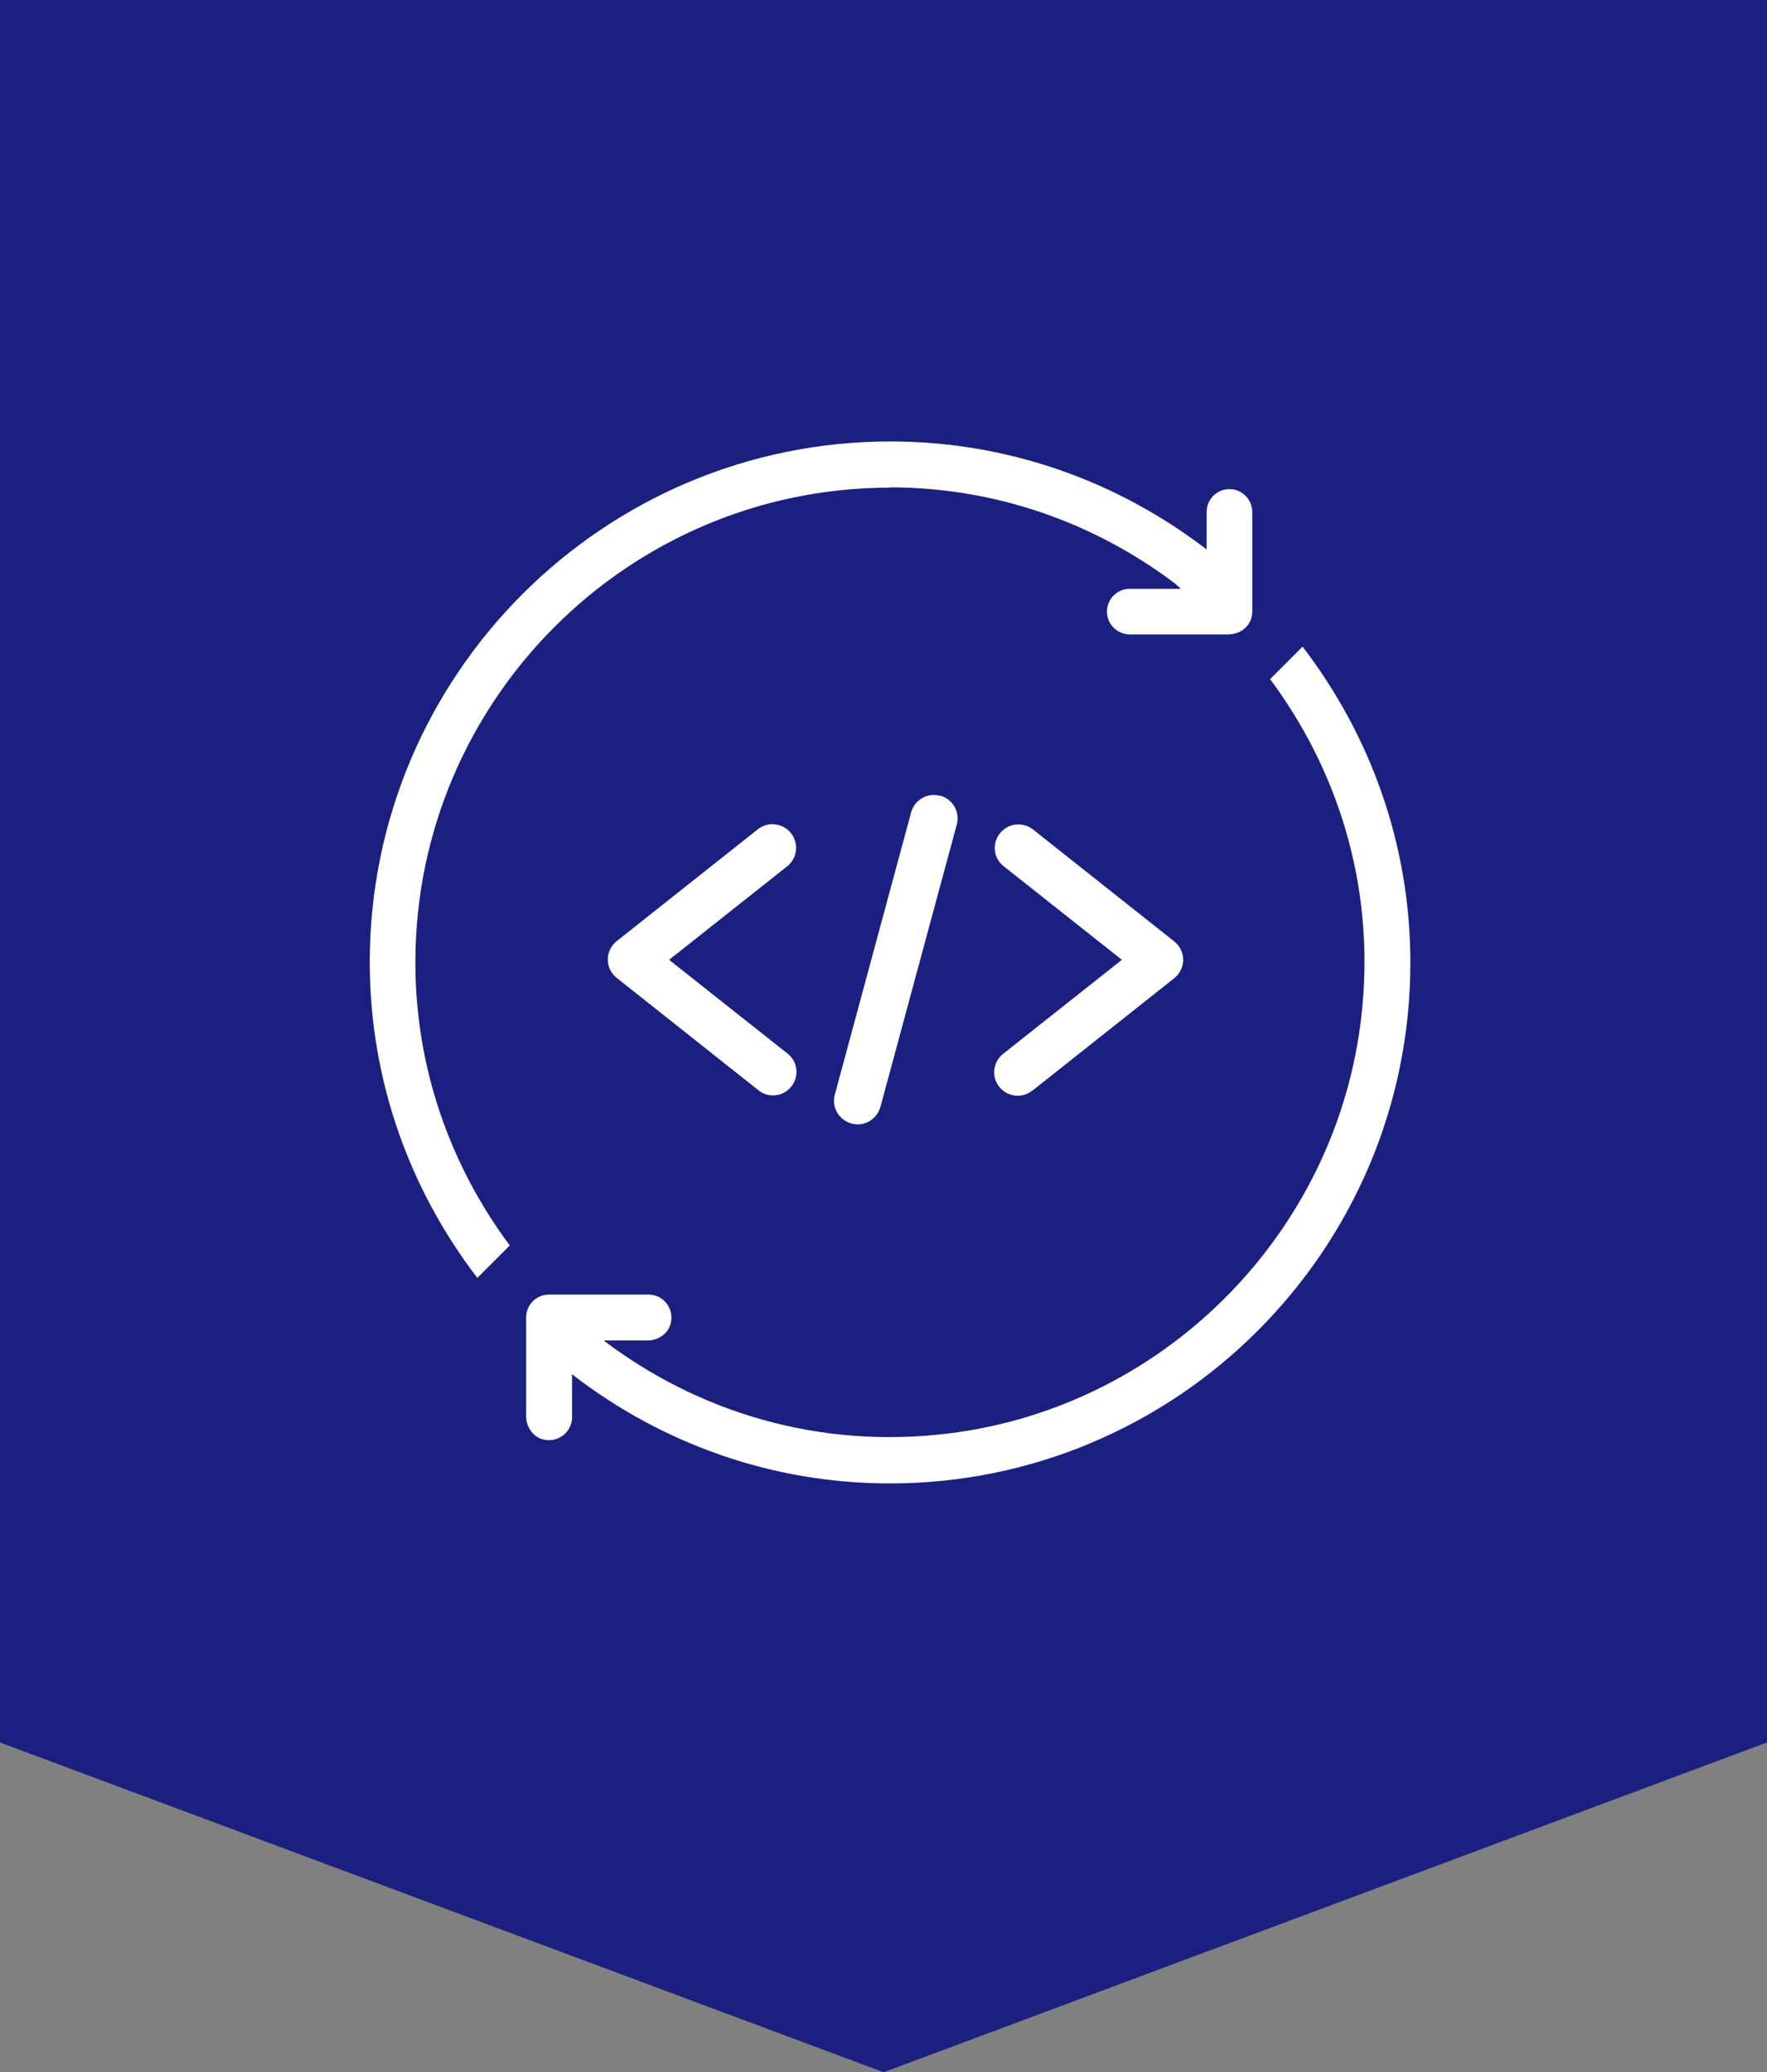
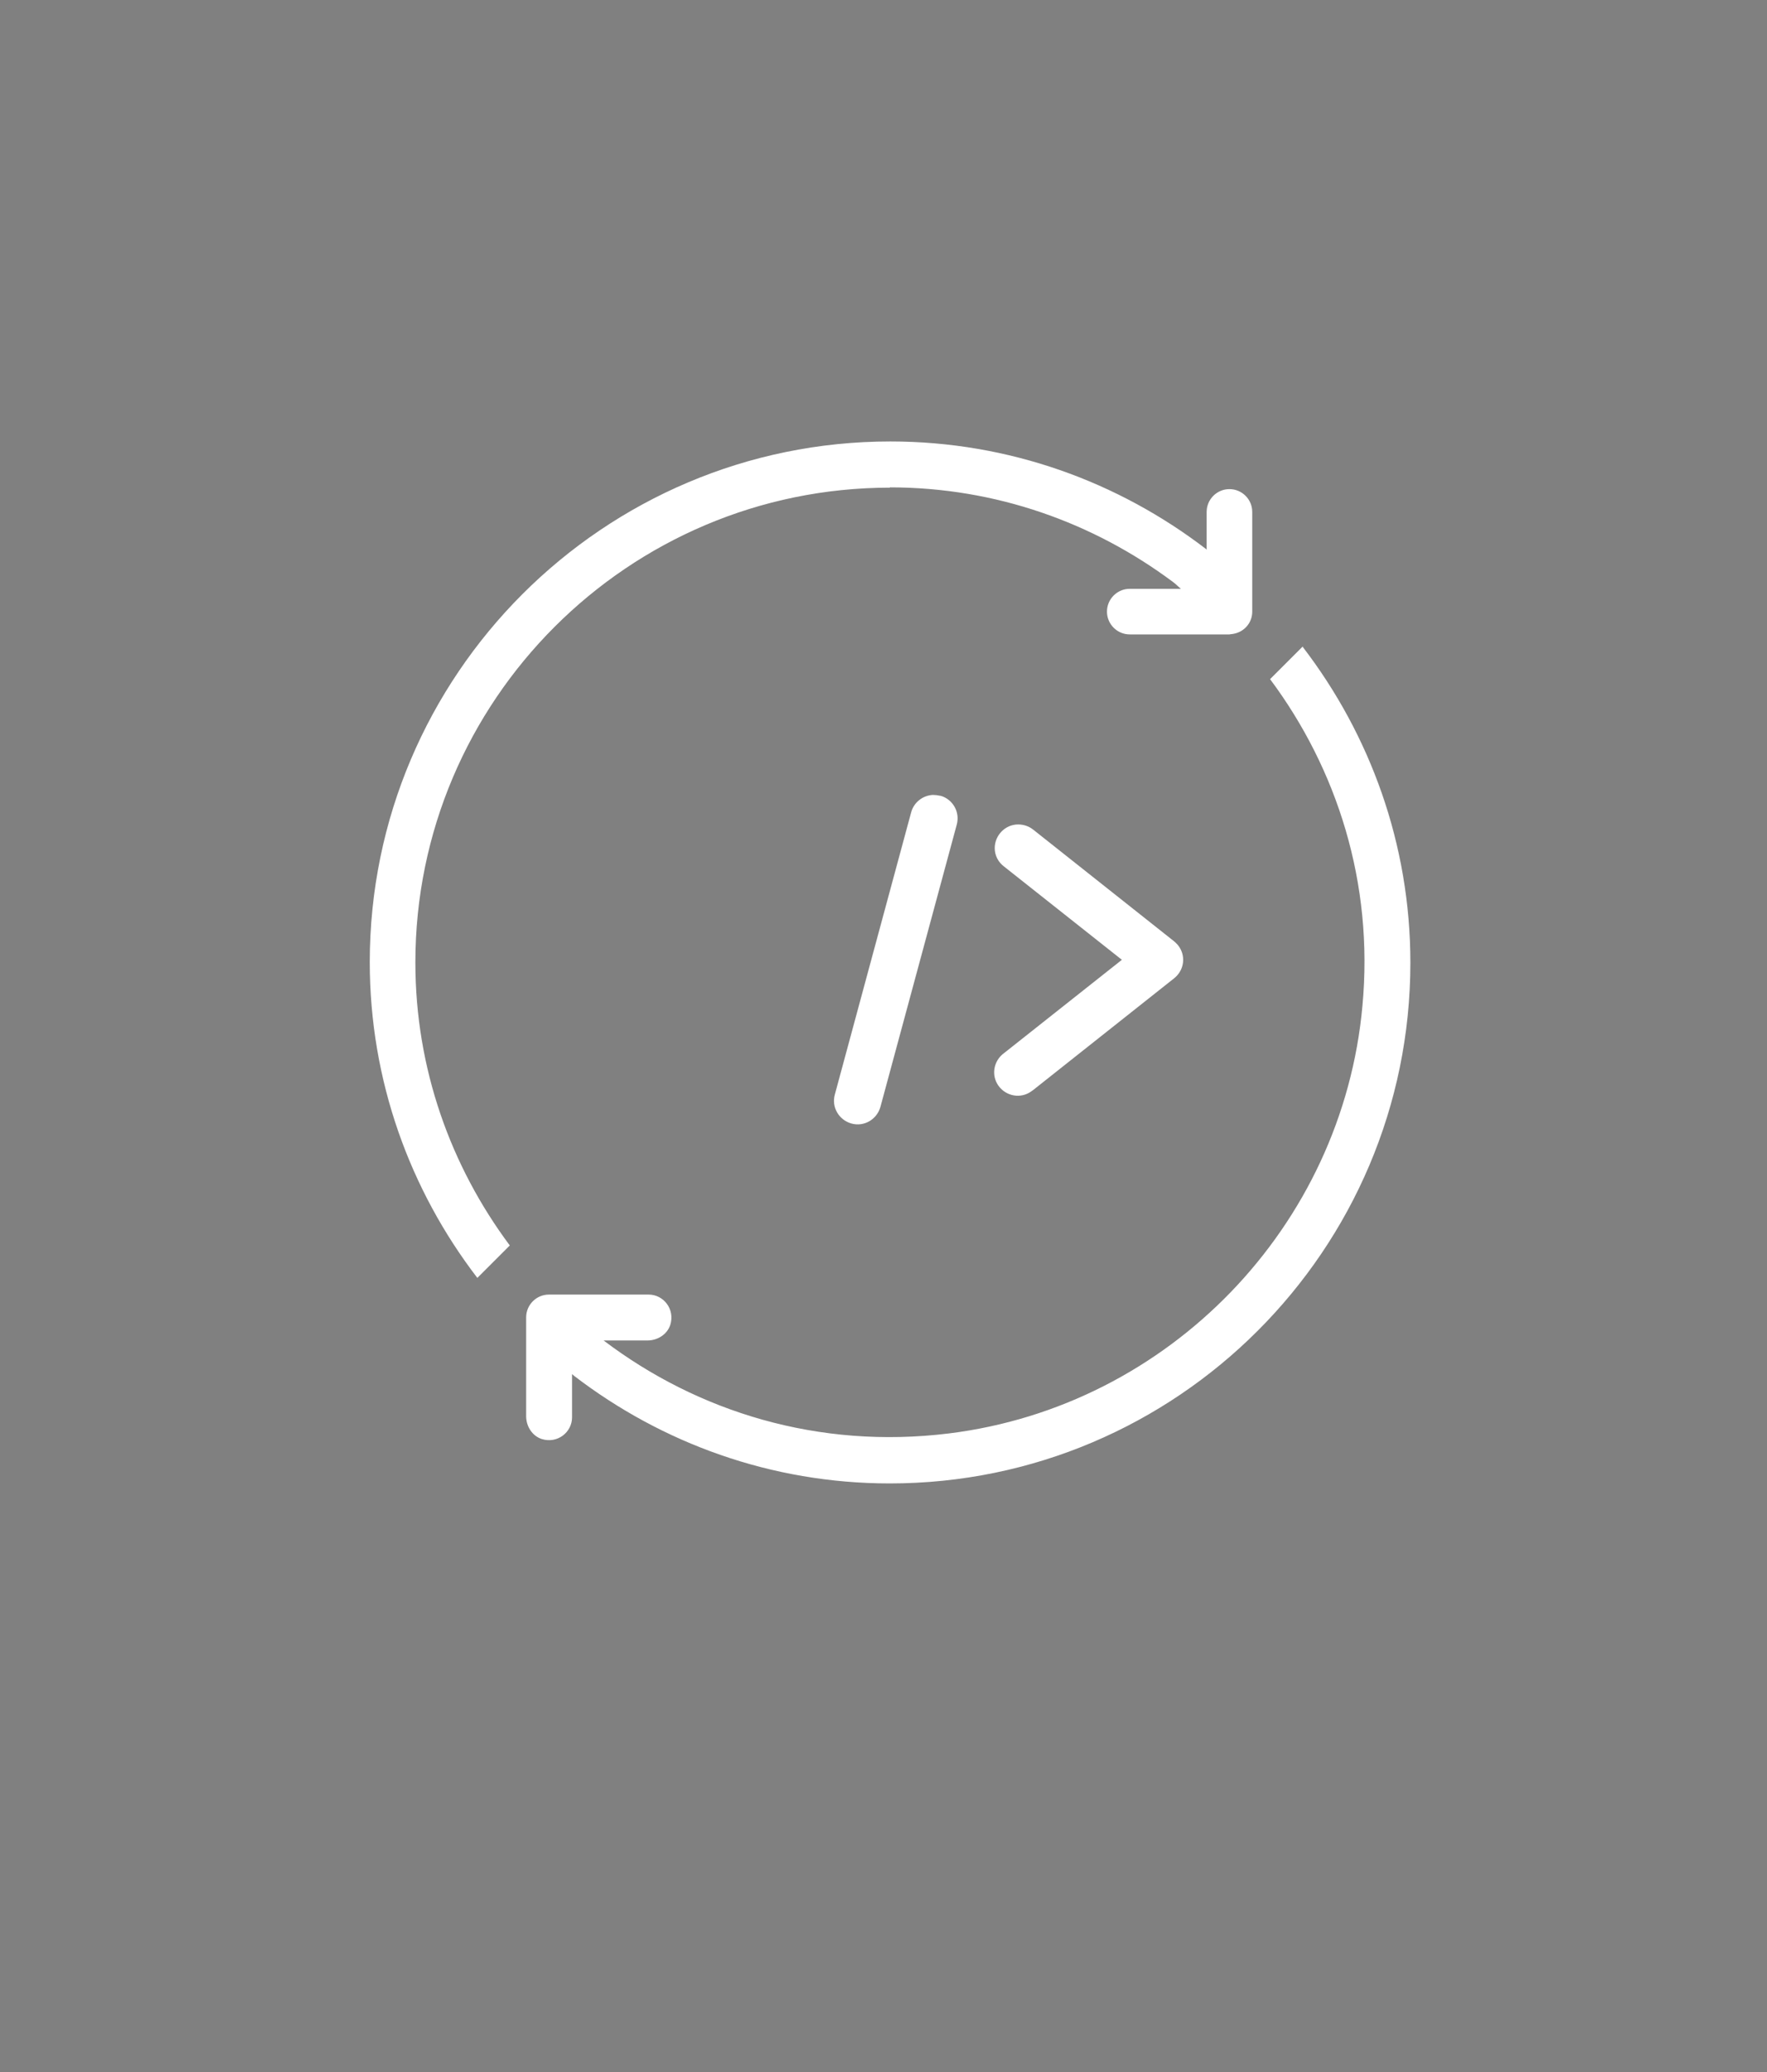
<svg xmlns="http://www.w3.org/2000/svg" id="uuid-bef4b629-9508-49fc-b28e-3851968449c9" viewBox="0 0 60.45 70.88">
  <rect x="0" y="0" width="60.45" height="70.88" fill="#808080" stroke="none" />
  <defs>
    <style>.uuid-d3360829-271f-484b-a860-503cfcbbea86{fill:#fff;}.uuid-31be24fb-7b3c-4782-a167-aaa660b57e25{fill:#1b2080;}</style>
  </defs>
  <g id="uuid-034875e8-cf35-4a74-a937-e35ac645c190">
    <g>
-       <polygon class="uuid-31be24fb-7b3c-4782-a167-aaa660b57e25" points="0 0 0 59.6 30.23 70.88 60.45 59.6 60.45 0 0 0" />
      <g>
        <g>
          <path class="uuid-d3360829-271f-484b-a860-503cfcbbea86" d="M44.57,22.11l-.55,.55-.57,.57c2.29,3.07,3.55,6.97,3.16,11.17-.68,7.55-6.62,13.7-14.15,14.63-4.46,.55-8.59-.74-11.81-3.18h0s1.5,0,1.5,0c.34,0,.67-.2,.78-.53,.17-.54-.23-1.04-.74-1.04h-3.41c-.43,0-.78,.35-.78,.78v3.38c0,.34,.2,.67,.53,.78,.54,.17,1.04-.23,1.04-.74v-1.48s.05,.04,.07,.06c3,2.3,6.74,3.68,10.8,3.68,9.82,0,17.81-7.99,17.81-17.81,0-4.06-1.38-7.8-3.68-10.8Z" />
          <path class="uuid-d3360829-271f-484b-a860-503cfcbbea86" d="M30.44,16.67c3.63,0,6.97,1.21,9.68,3.23,.1,.07,.18,.16,.28,.24h-1.75c-.43,0-.78,.35-.78,.78s.35,.78,.78,.78h3.41s.05-.01,.07-.01c.4-.04,.71-.36,.71-.77v-3.41c0-.43-.35-.78-.78-.78s-.78,.35-.78,.78v1.29s-.02-.01-.02-.02c-3-2.3-6.74-3.68-10.8-3.68-9.82,0-17.81,7.99-17.81,17.81,0,4.06,1.38,7.8,3.68,10.8l.55-.55,.56-.56c-2.02-2.71-3.23-6.05-3.23-9.68,0-8.96,7.29-16.24,16.24-16.24Z" />
        </g>
        <g>
-           <path class="uuid-d3360829-271f-484b-a860-503cfcbbea86" d="M26.92,36.02l-4.03-3.19,4.03-3.19c.35-.27,.42-.77,.15-1.13-.15-.2-.4-.32-.65-.32-.18,0-.36,.07-.5,.18l-4.82,3.82c-.35,.28-.41,.78-.13,1.13,.04,.05,.08,.09,.13,.13l4.82,3.82c.33,.29,.84,.26,1.13-.08,.29-.33,.26-.84-.08-1.13-.02-.02-.04-.04-.07-.05Z" />
          <path class="uuid-d3360829-271f-484b-a860-503cfcbbea86" d="M40.3,32.33s-.08-.09-.13-.13l-4.82-3.82c-.15-.12-.33-.18-.52-.18h0c-.44,0-.8,.37-.8,.81,0,.25,.12,.48,.32,.63l4.03,3.19-4.03,3.19c-.36,.26-.45,.76-.19,1.12,.26,.36,.76,.45,1.12,.19,.02-.02,.05-.03,.07-.05l4.82-3.82c.35-.28,.41-.78,.13-1.13Z" />
          <path class="uuid-d3360829-271f-484b-a860-503cfcbbea86" d="M32.17,27.22c-.09-.02-.18-.03-.26-.03-.35,.02-.65,.26-.74,.6l-2.61,9.65c-.12,.43,.14,.87,.57,.99,.43,.12,.87-.14,.99-.57,0,0,0,0,0,0l2.61-9.65c.12-.43-.13-.87-.55-.99Z" />
        </g>
      </g>
    </g>
  </g>
</svg>